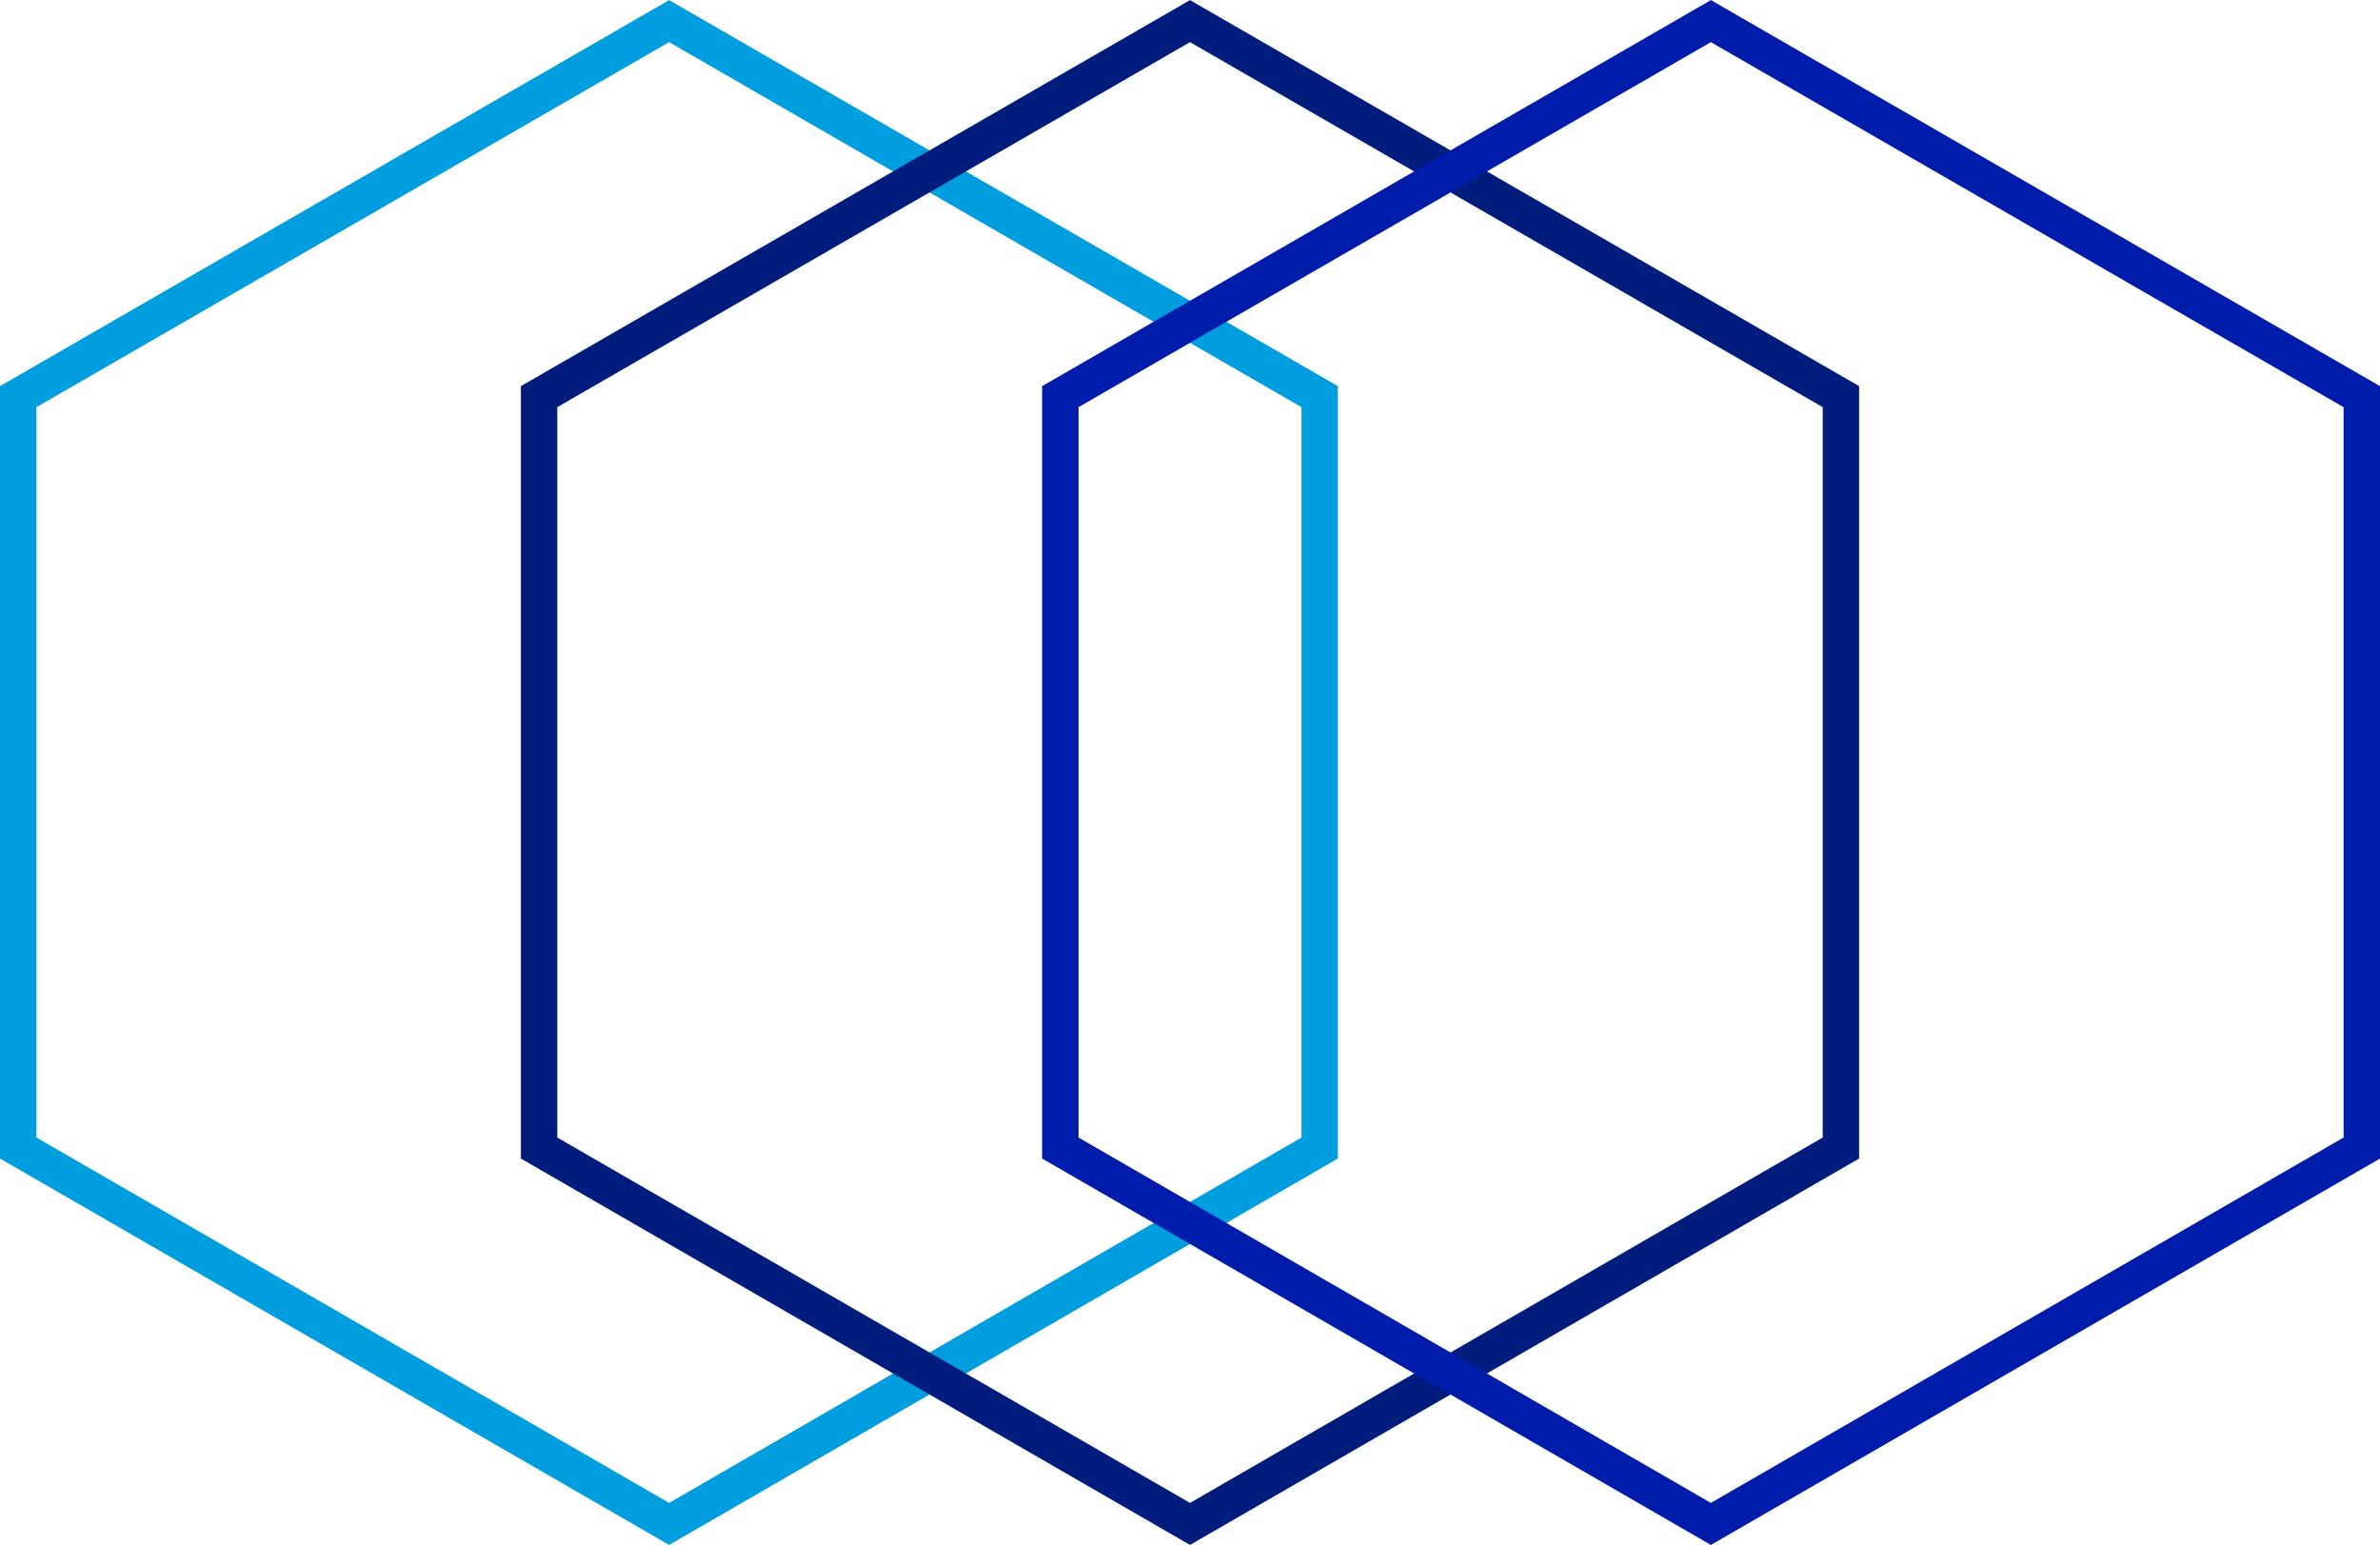
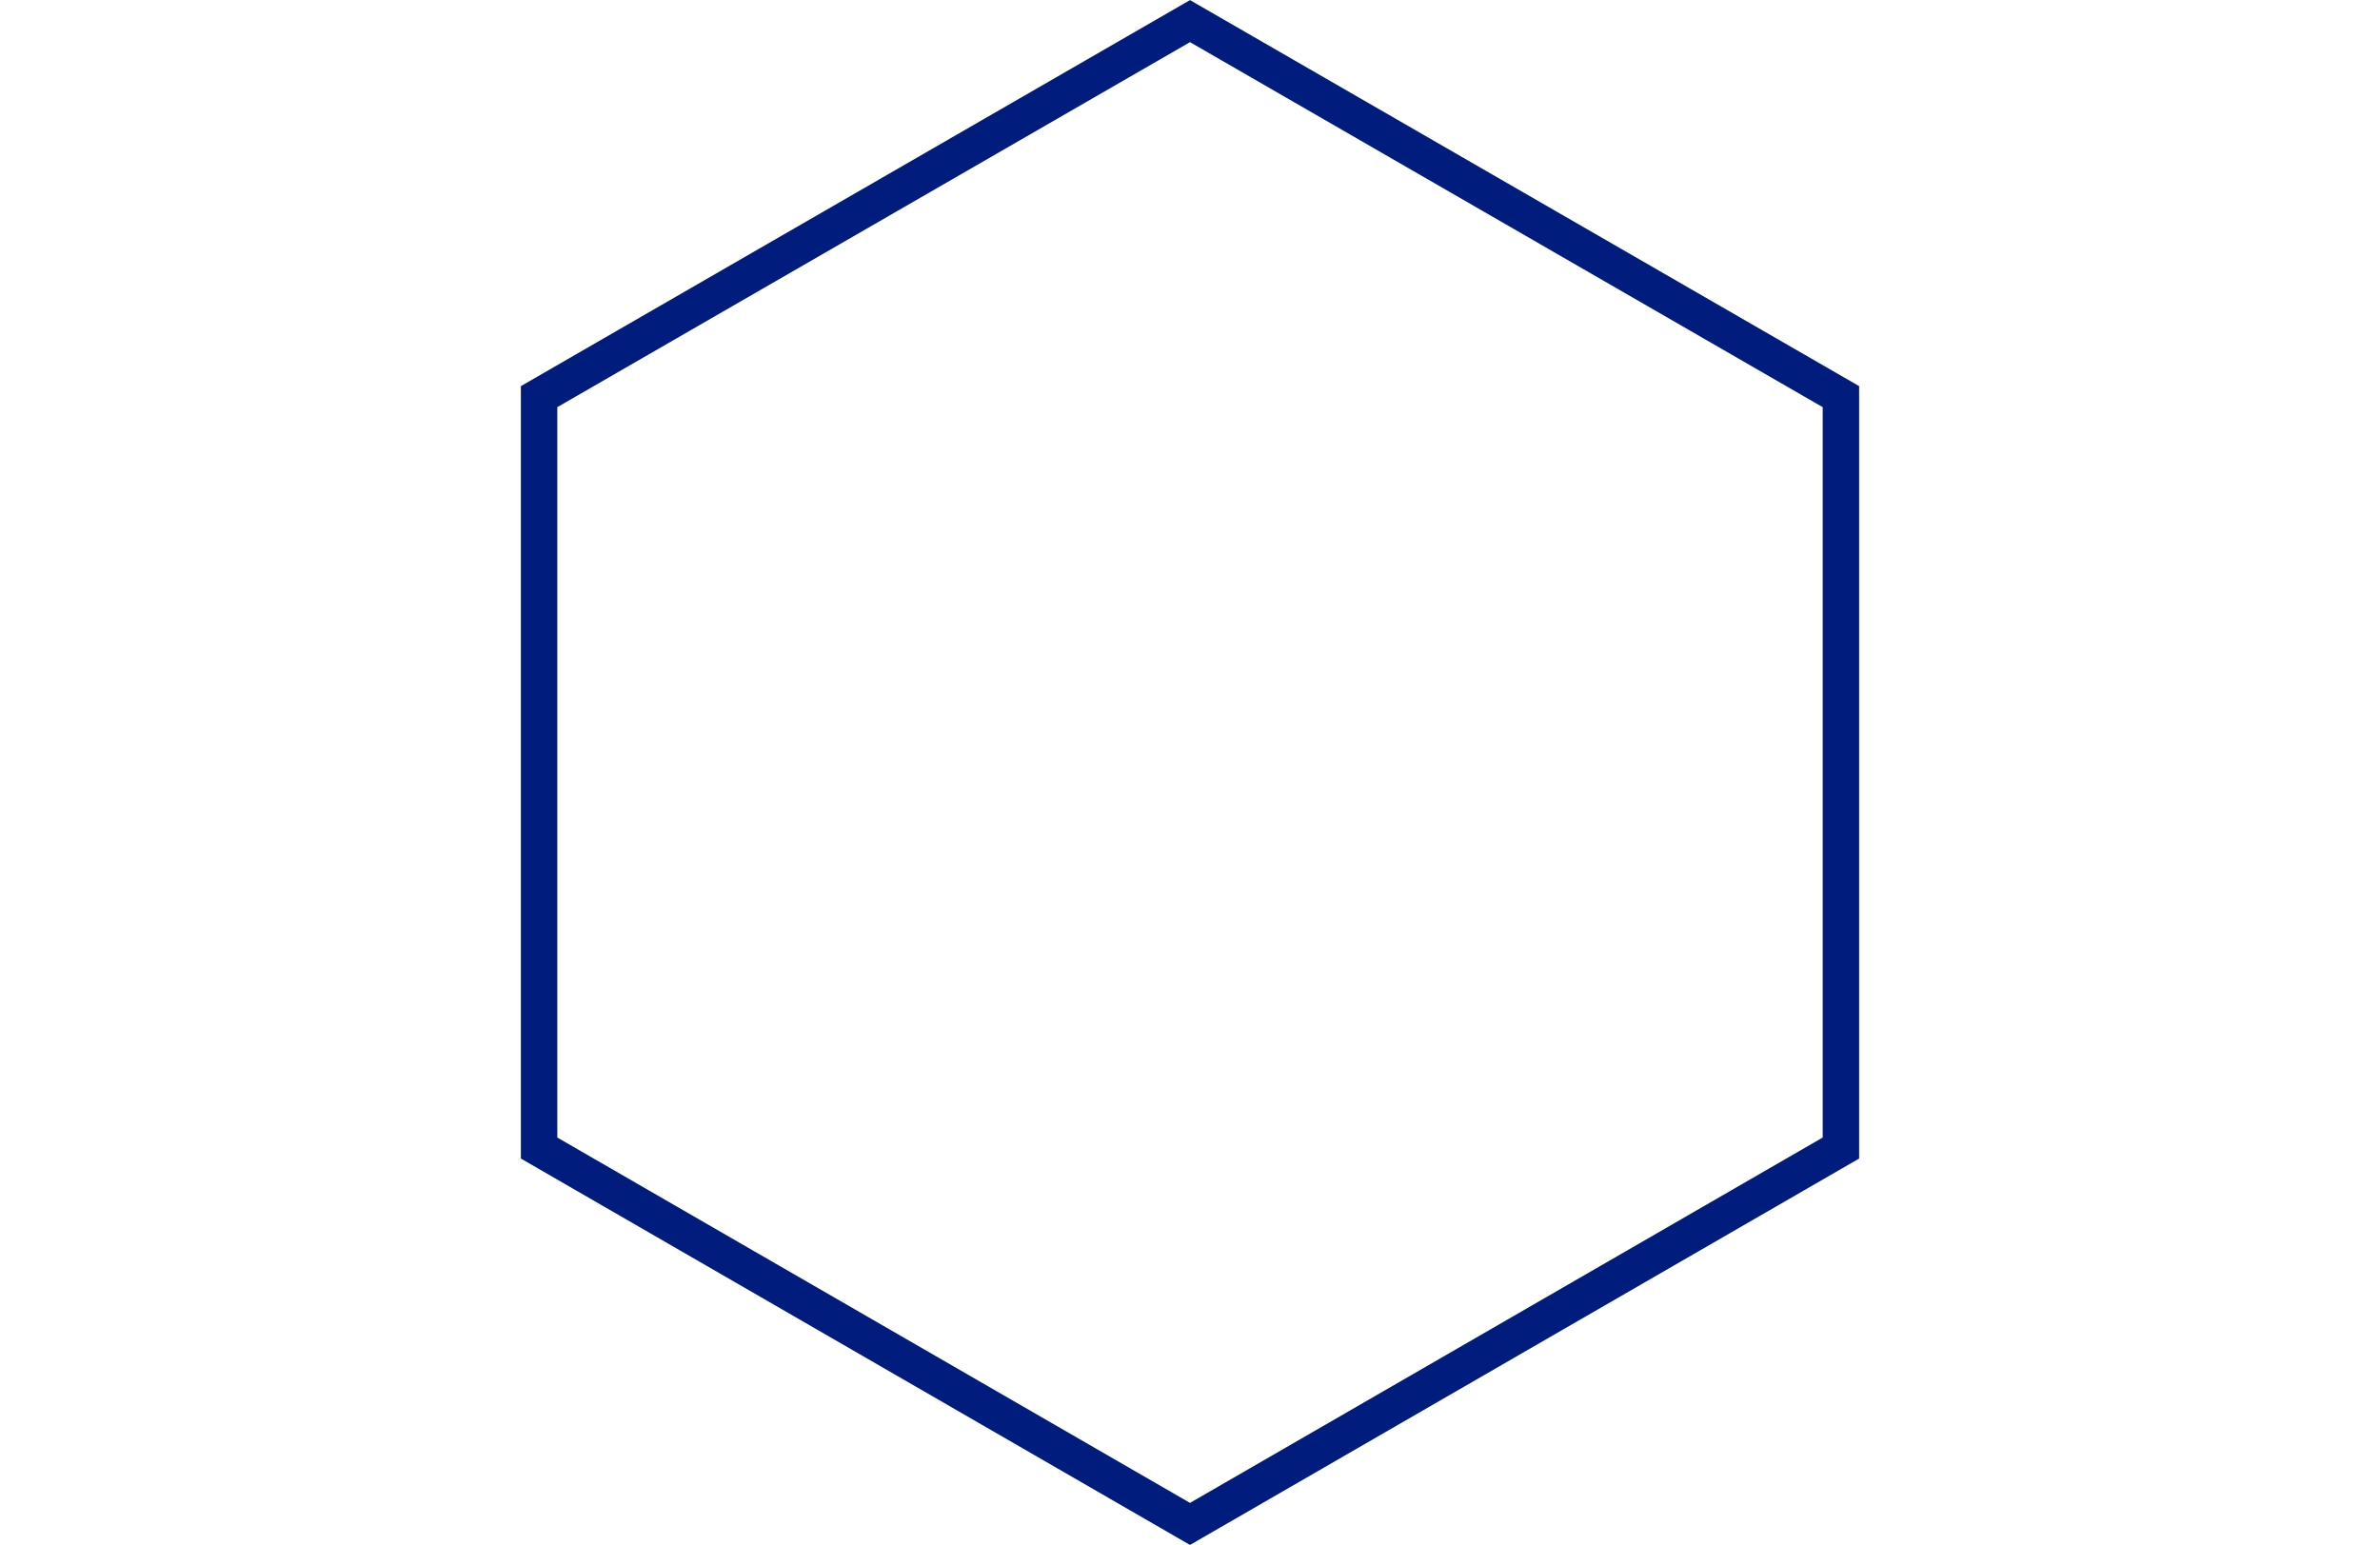
<svg xmlns="http://www.w3.org/2000/svg" id="_レイヤー_2" viewBox="0 0 65.34 42.42">
  <defs>
    <style>.cls-1{stroke:#001c7d;}.cls-1,.cls-2,.cls-3{fill:none;stroke-miterlimit:10;}.cls-2{stroke:#001caa;}.cls-3{stroke:#009ddf;}</style>
  </defs>
  <g id="_レイヤー_1-2">
-     <polygon class="cls-3" points="36.23 10.89 18.37 .58 .5 10.89 .5 31.52 18.37 41.84 36.23 31.52 36.23 10.89" />
    <polygon class="cls-1" points="50.54 10.89 32.67 .58 14.8 10.89 14.8 31.52 32.67 41.84 50.54 31.52 50.54 10.89" />
-     <polygon class="cls-2" points="64.84 10.89 46.97 .58 29.11 10.89 29.11 31.52 46.97 41.84 64.84 31.52 64.84 10.89" />
  </g>
</svg>